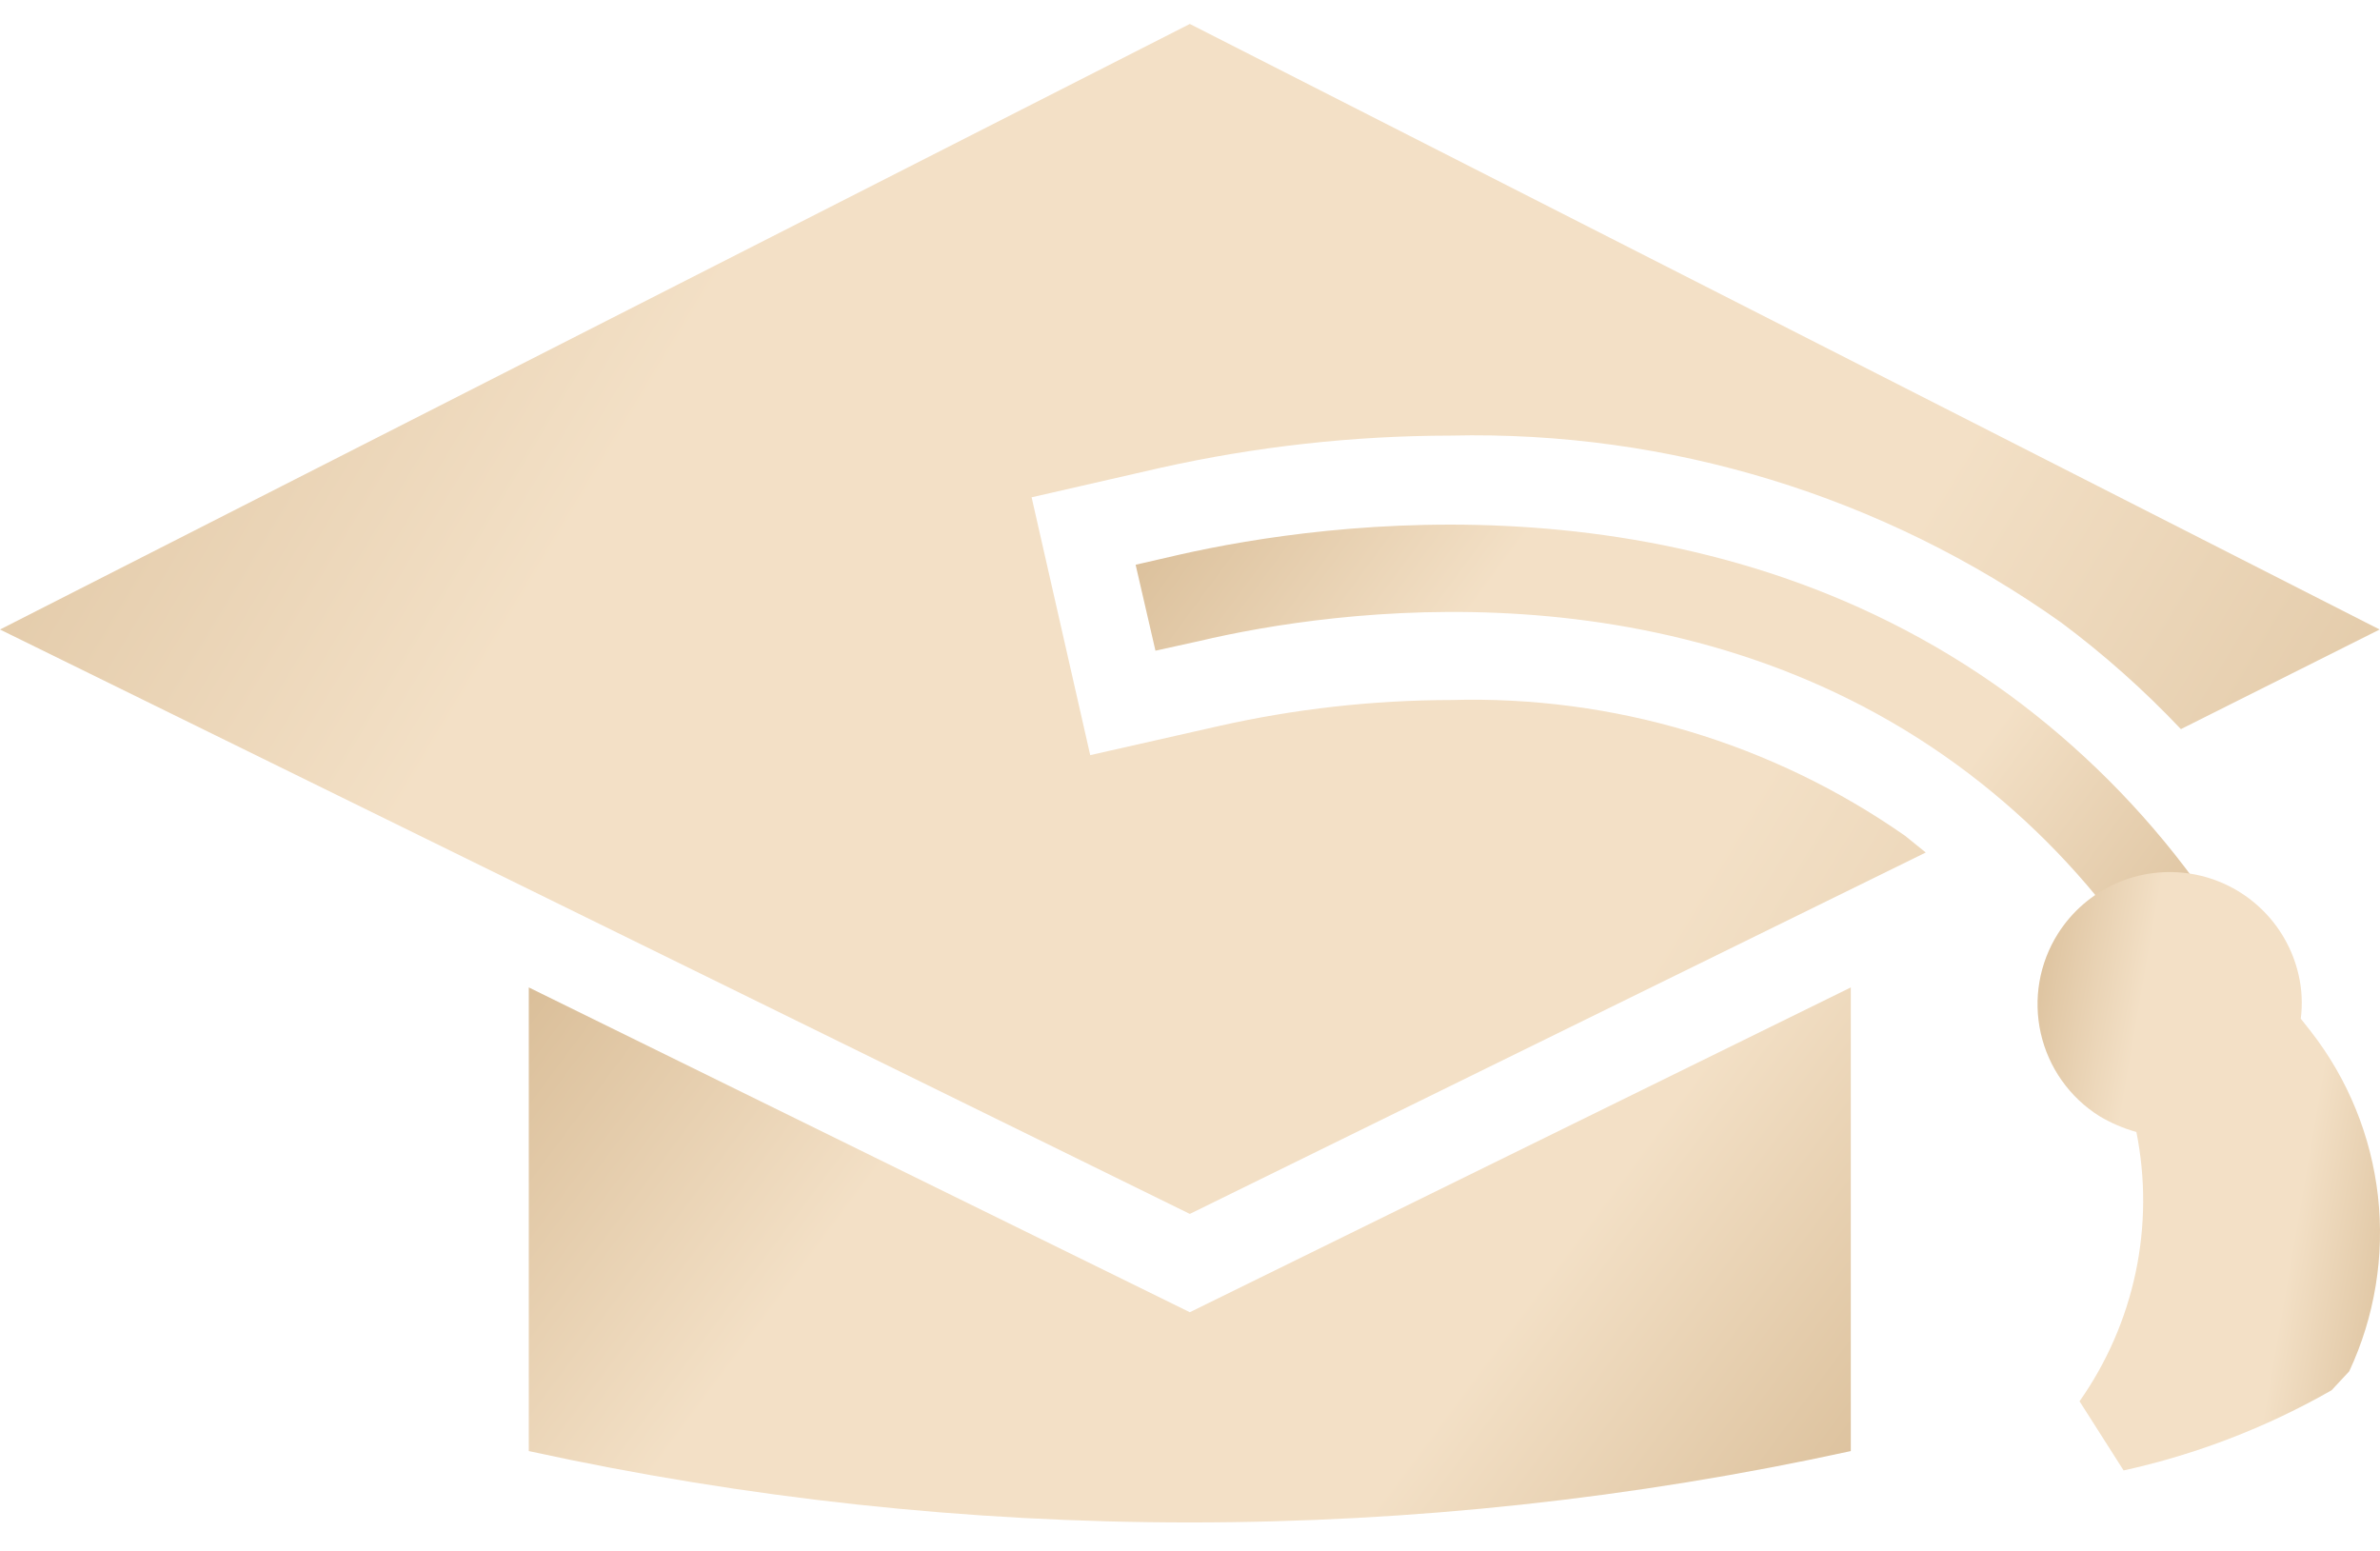
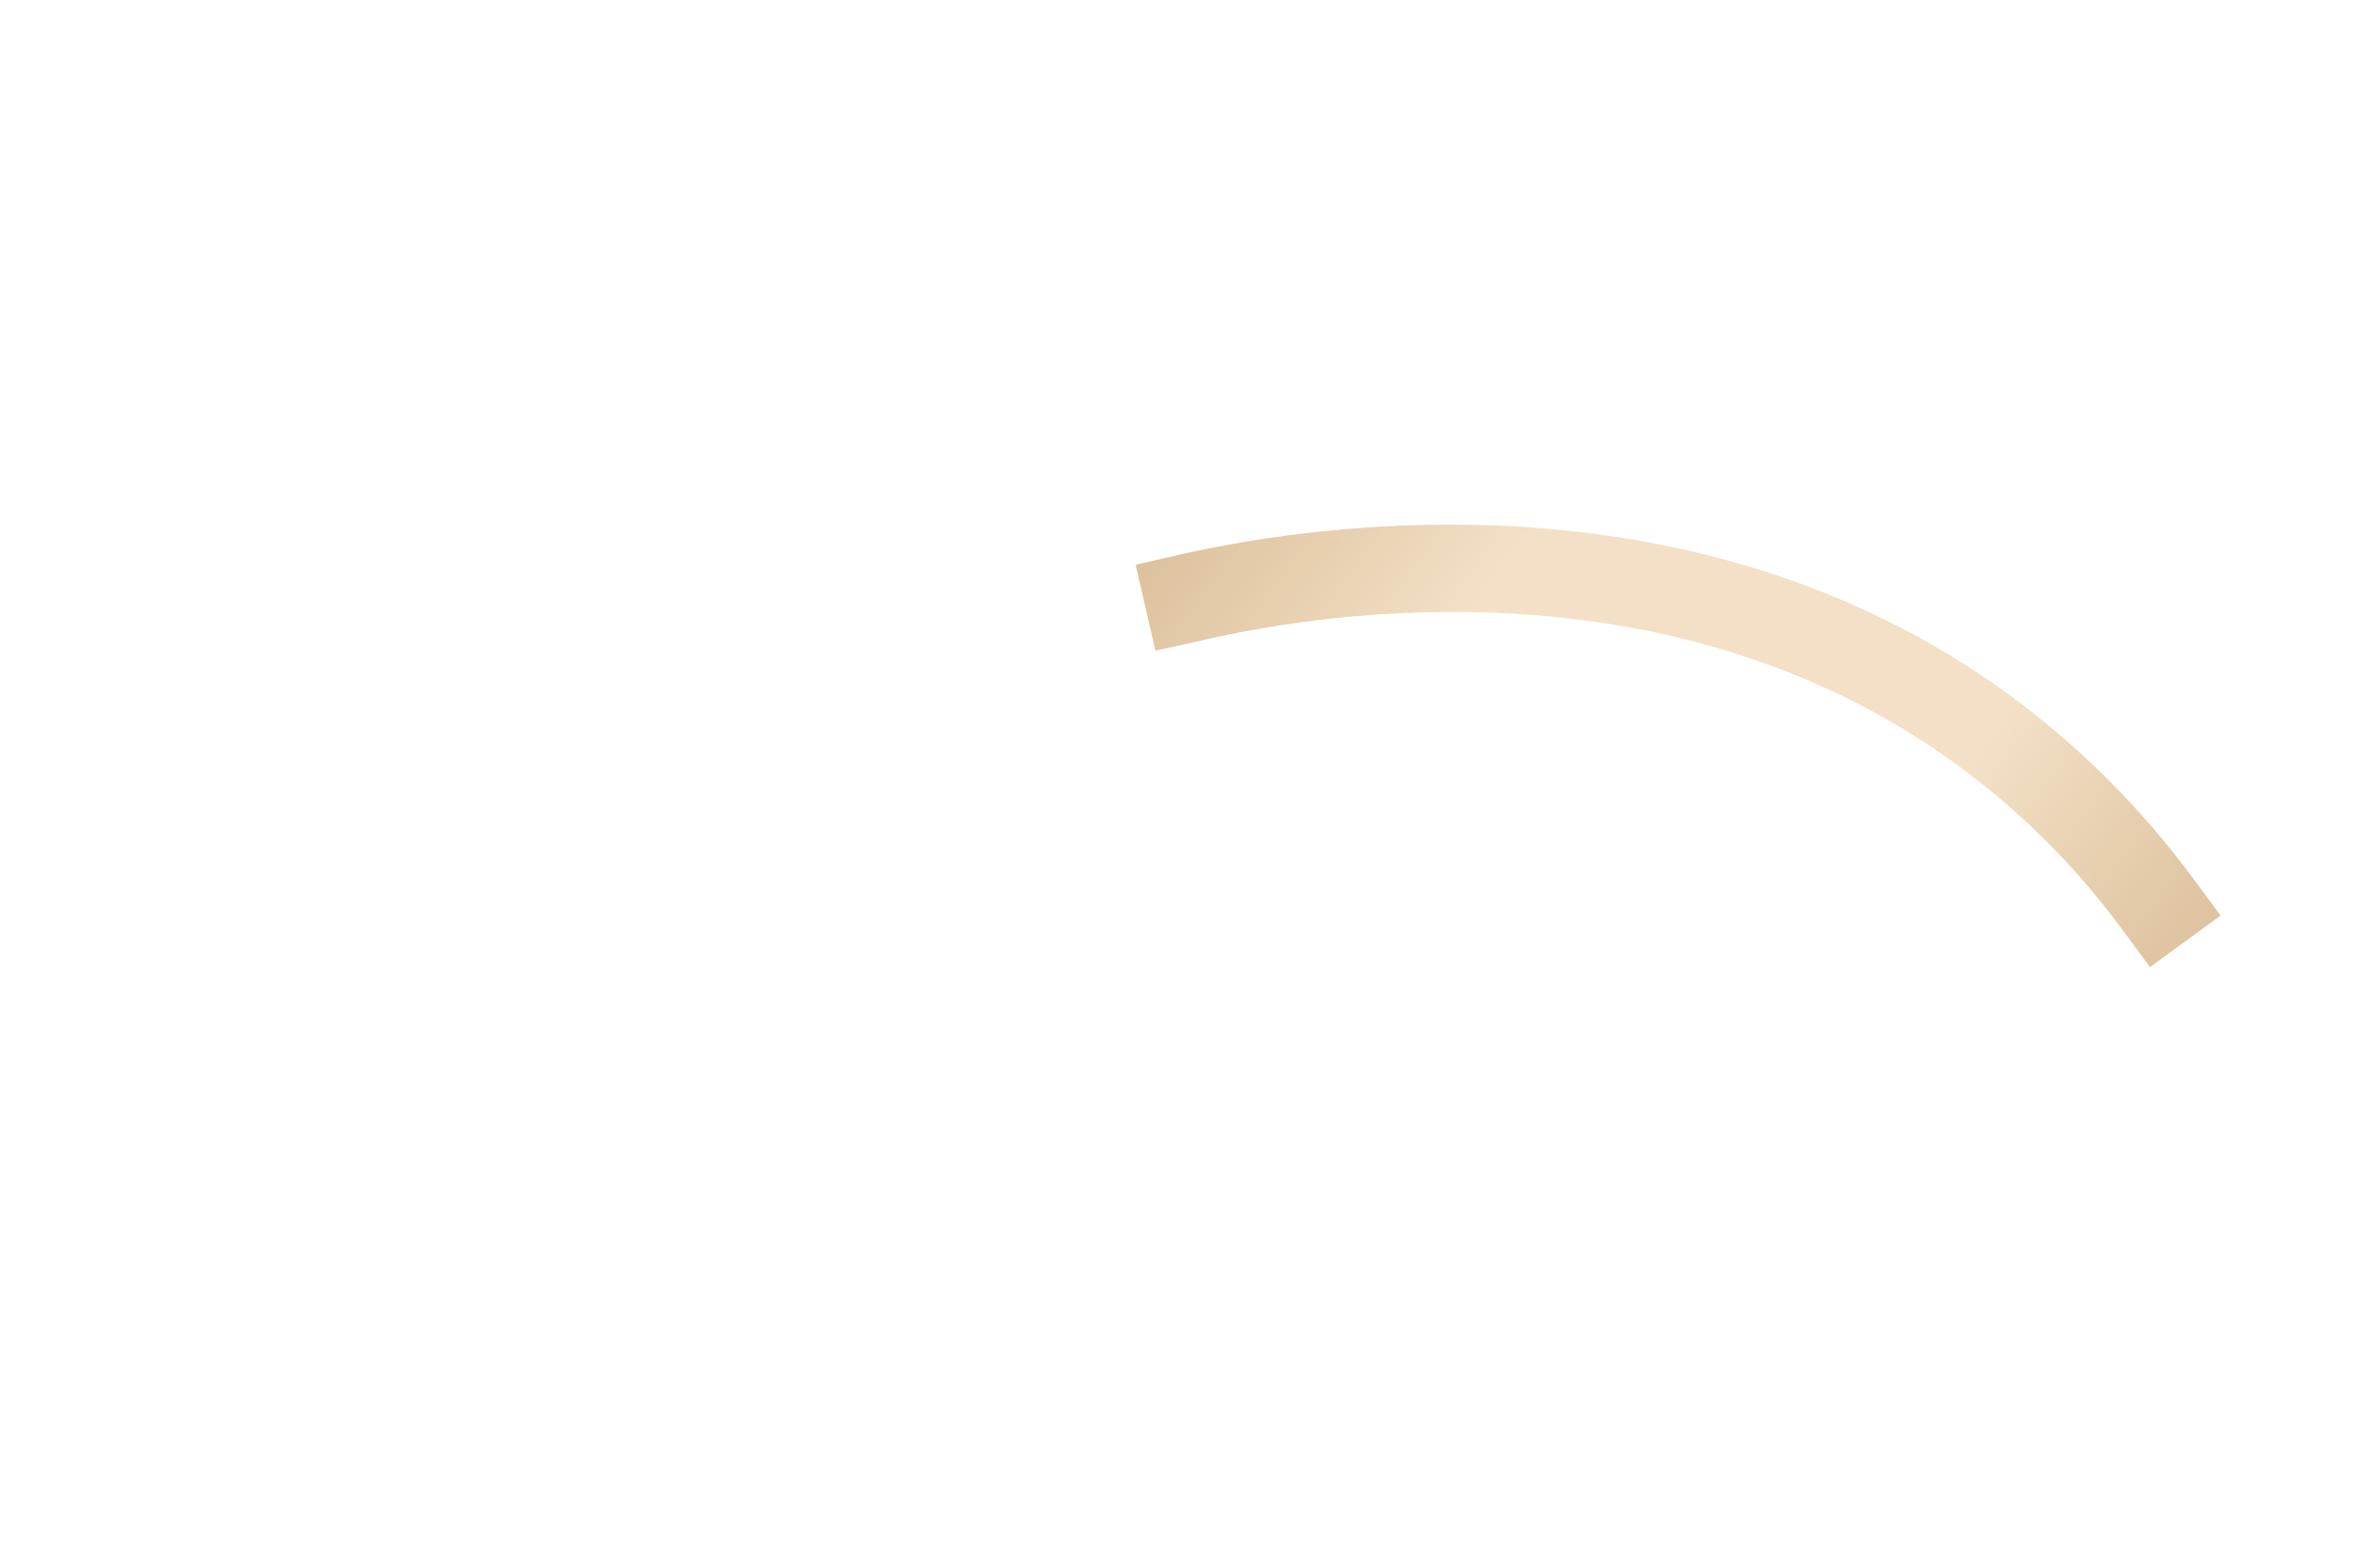
<svg xmlns="http://www.w3.org/2000/svg" width="66" height="43" viewBox="0 0 66 43" fill="none">
-   <path d="M52.829 23.174C49.146 20.601 44.733 19.282 40.242 19.41C38.075 19.413 35.915 19.655 33.801 20.131L30.233 20.938L28.608 13.789L32.188 12.97C34.828 12.381 37.525 12.082 40.23 12.078C46.282 11.937 52.218 13.754 57.155 17.259C58.346 18.147 59.458 19.137 60.479 20.217L65.99 17.455L32.995 0.664L0 17.455L32.995 33.659L53.403 23.638L52.829 23.174Z" fill="url(#paint0_linear_532_534)" />
  <path d="M59.623 26.816L58.89 25.826C57.598 24.057 56.04 22.499 54.271 21.207C46.499 15.537 36.991 16.893 33.264 17.773L32.042 18.042L31.492 15.659L32.714 15.378C36.771 14.461 47.122 13.007 55.7 19.252C57.672 20.698 59.411 22.437 60.858 24.409L61.578 25.386L59.623 26.816Z" fill="url(#paint1_linear_532_534)" />
-   <path d="M32.995 36.385L14.664 27.379V40.235C20.686 41.55 26.831 42.214 32.995 42.214C39.158 42.214 45.304 41.55 51.325 40.235V27.379L32.995 36.385Z" fill="url(#paint2_linear_532_534)" />
-   <path d="M64.084 28.601L63.803 28.246C63.855 27.839 63.835 27.425 63.741 27.024C63.579 26.319 63.212 25.677 62.685 25.18C62.159 24.683 61.498 24.353 60.784 24.232C60.071 24.11 59.337 24.203 58.676 24.497C58.015 24.792 57.456 25.276 57.069 25.888C56.551 26.709 56.379 27.702 56.593 28.65C56.699 29.121 56.897 29.566 57.176 29.96C57.455 30.355 57.809 30.69 58.218 30.947C58.539 31.139 58.884 31.287 59.244 31.387C59.502 32.673 59.495 33.999 59.224 35.282C58.953 36.566 58.424 37.781 57.668 38.854L58.89 40.772C60.914 40.326 62.858 39.576 64.658 38.548L65.147 38.023C65.855 36.507 66.13 34.825 65.943 33.162C65.755 31.499 65.112 29.921 64.084 28.601Z" fill="url(#paint3_linear_532_534)" />
  <defs>
    <linearGradient id="paint0_linear_532_534" x1="-9.334" y1="-28.95" x2="94.706" y2="33.744" gradientUnits="userSpaceOnUse">
      <stop stop-color="#BE9967" />
      <stop offset="0.363" stop-color="#F3E0C6" />
      <stop offset="0.625" stop-color="#F3E0C6" />
      <stop offset="1" stop-color="#BE9967" />
    </linearGradient>
    <linearGradient id="paint1_linear_532_534" x1="27.236" y1="3.535" x2="69.063" y2="34.438" gradientUnits="userSpaceOnUse">
      <stop stop-color="#BE9967" />
      <stop offset="0.363" stop-color="#F3E0C6" />
      <stop offset="0.625" stop-color="#F3E0C6" />
      <stop offset="1" stop-color="#BE9967" />
    </linearGradient>
    <linearGradient id="paint2_linear_532_534" x1="9.479" y1="14.064" x2="60.168" y2="51.804" gradientUnits="userSpaceOnUse">
      <stop stop-color="#BE9967" />
      <stop offset="0.363" stop-color="#F3E0C6" />
      <stop offset="0.625" stop-color="#F3E0C6" />
      <stop offset="1" stop-color="#BE9967" />
    </linearGradient>
    <linearGradient id="paint3_linear_532_534" x1="55.16" y1="9.288" x2="74.98" y2="12.706" gradientUnits="userSpaceOnUse">
      <stop stop-color="#BE9967" />
      <stop offset="0.363" stop-color="#F3E0C6" />
      <stop offset="0.625" stop-color="#F3E0C6" />
      <stop offset="1" stop-color="#BE9967" />
    </linearGradient>
  </defs>
</svg>